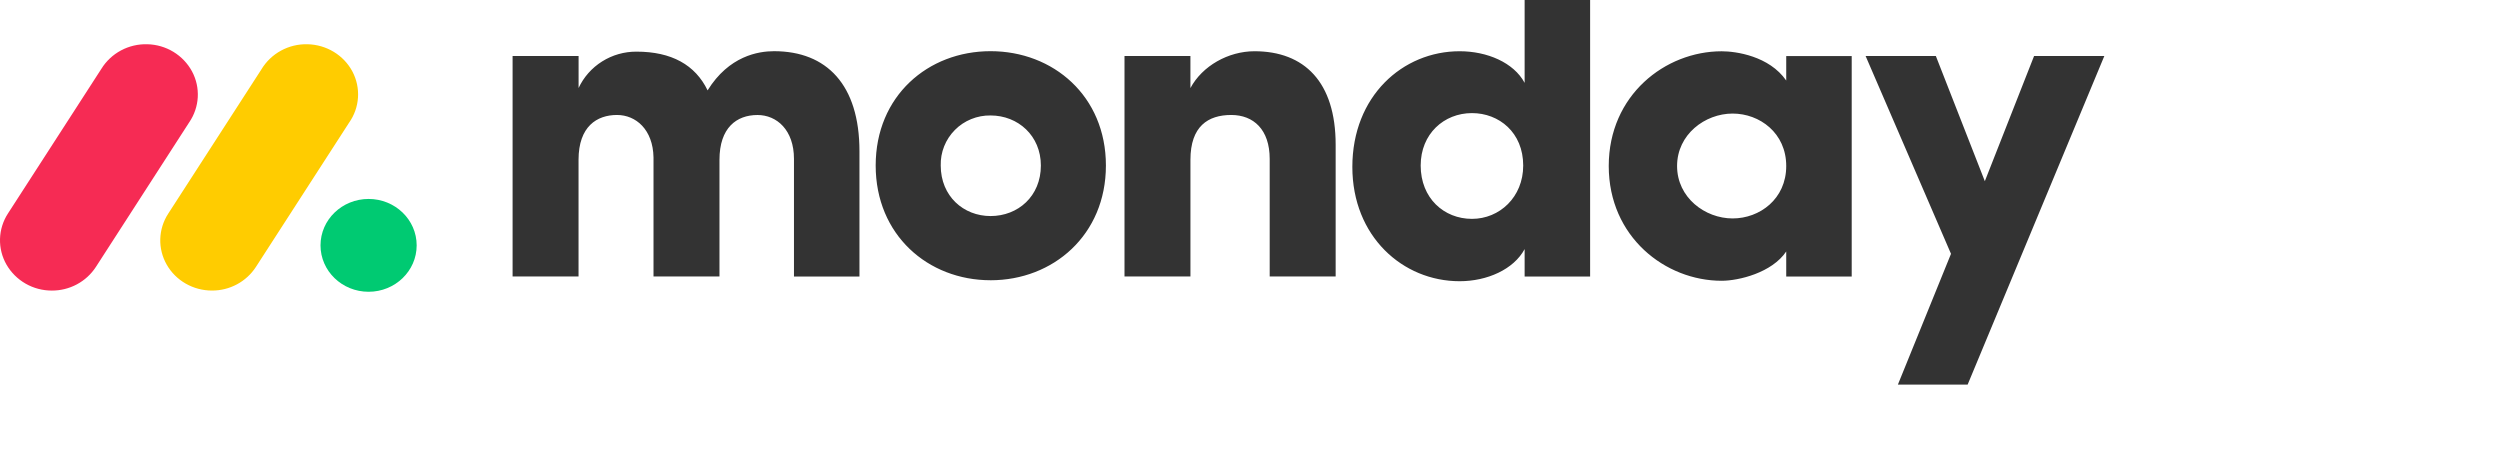
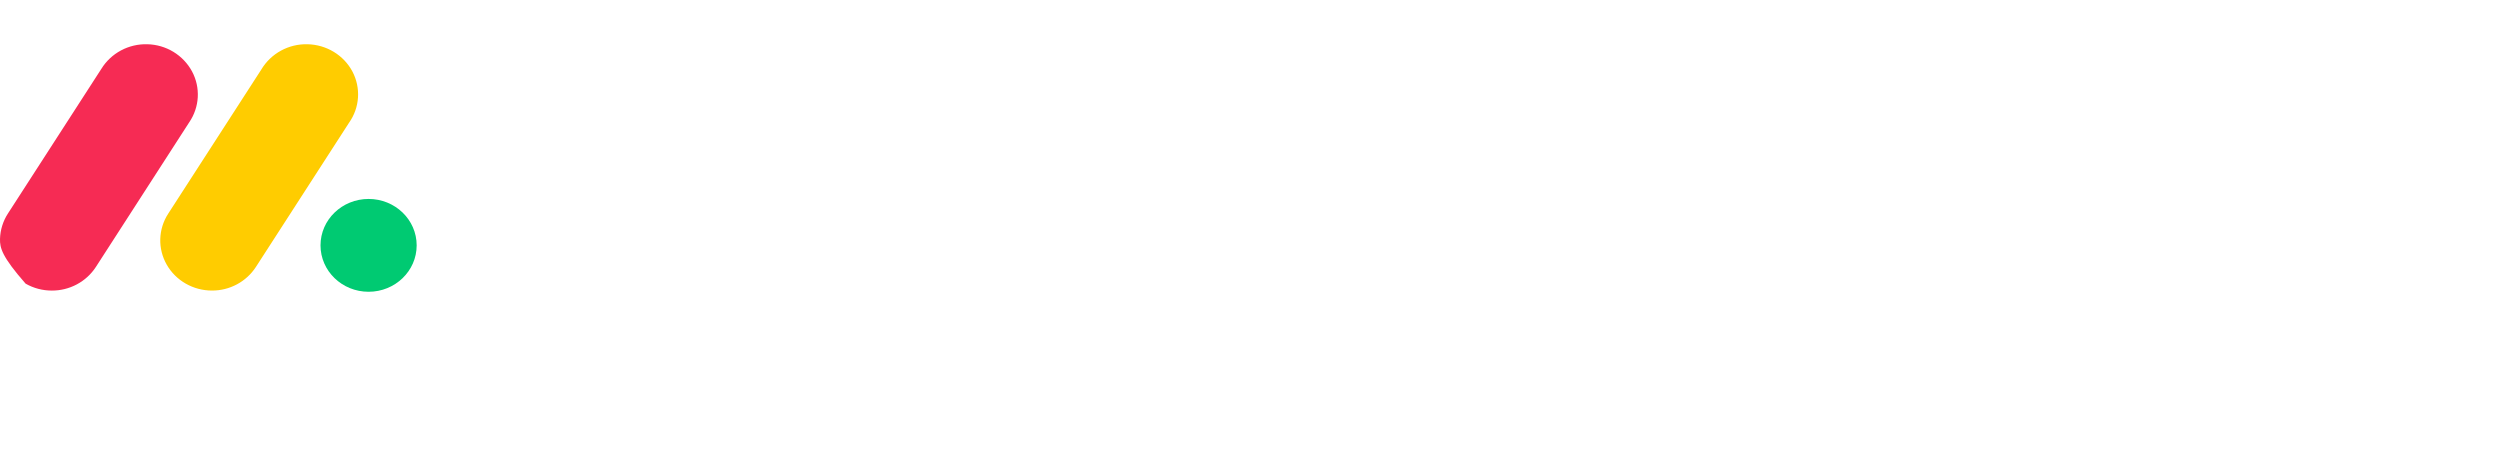
<svg xmlns="http://www.w3.org/2000/svg" width="195" height="35" viewBox="0 0 195 35" fill="none">
  <g clip-path="url(#clip0)">
-     <path d="M4.043 22.665C3.324 22.666 2.618 22.48 1.997 22.124C1.376 21.768 0.861 21.256 0.506 20.641C0.156 20.029 -0.018 19.335 0.001 18.634C0.021 17.932 0.234 17.248 0.617 16.657L7.901 5.378C8.273 4.771 8.803 4.274 9.434 3.935C10.066 3.597 10.777 3.43 11.496 3.451C12.214 3.468 12.915 3.673 13.526 4.044C14.137 4.416 14.638 4.941 14.976 5.566C15.655 6.832 15.57 8.356 14.757 9.544L7.478 20.823C7.109 21.39 6.6 21.857 6 22.178C5.399 22.5 4.726 22.668 4.043 22.665Z" fill="#F62B54" />
+     <path d="M4.043 22.665C3.324 22.666 2.618 22.48 1.997 22.124C0.156 20.029 -0.018 19.335 0.001 18.634C0.021 17.932 0.234 17.248 0.617 16.657L7.901 5.378C8.273 4.771 8.803 4.274 9.434 3.935C10.066 3.597 10.777 3.43 11.496 3.451C12.214 3.468 12.915 3.673 13.526 4.044C14.137 4.416 14.638 4.941 14.976 5.566C15.655 6.832 15.57 8.356 14.757 9.544L7.478 20.823C7.109 21.39 6.6 21.857 6 22.178C5.399 22.5 4.726 22.668 4.043 22.665Z" fill="#F62B54" />
    <path d="M16.536 22.664C15.067 22.664 13.715 21.89 13.005 20.645C12.656 20.035 12.482 19.343 12.502 18.643C12.522 17.943 12.734 17.261 13.117 16.671L20.386 5.418C20.753 4.803 21.281 4.297 21.914 3.951C22.546 3.605 23.261 3.432 23.985 3.451C25.466 3.483 26.809 4.3 27.488 5.578C28.162 6.856 28.063 8.389 27.225 9.574L19.957 20.827C19.589 21.392 19.083 21.856 18.485 22.177C17.887 22.498 17.217 22.666 16.536 22.664Z" fill="#FFCC00" />
    <path d="M28.75 22.758C30.821 22.758 32.5 21.137 32.5 19.138C32.5 17.138 30.821 15.518 28.75 15.518C26.679 15.518 25 17.138 25 19.138C25 21.137 26.679 22.758 28.75 22.758Z" fill="#00CA72" />
-     <path fill-rule="evenodd" clip-rule="evenodd" d="M164.138 4.368H158.658L154.817 14.133L150.996 4.368H145.517L152.178 19.798L148.035 30H153.475L164.138 4.368ZM130.812 12.95C130.812 15.416 132.997 17.038 135.144 17.038C137.253 17.038 139.326 15.528 139.326 12.949C139.326 10.37 137.253 8.858 135.144 8.858C132.997 8.858 130.812 10.482 130.812 12.949V12.95ZM139.326 21.567V19.614C138.215 21.273 135.622 21.9 134.292 21.9C129.888 21.9 125.482 18.476 125.482 12.949C125.482 7.423 129.886 4 134.292 4C135.401 4 137.994 4.365 139.326 6.282V4.374H144.433V21.57L139.326 21.568V21.567ZM124.029 21.567H118.921V19.43C118.068 21.013 115.998 21.935 113.85 21.935C109.408 21.935 105.483 18.436 105.483 13.019C105.483 7.5 109.408 3.997 113.85 3.997C115.995 3.997 118.071 4.879 118.921 6.463V-5H124.029V21.567ZM118.81 12.911C118.81 10.333 116.923 8.822 114.813 8.822C112.628 8.822 110.813 10.443 110.813 12.911C110.813 15.458 112.628 17.071 114.812 17.071C116.961 17.074 118.81 15.379 118.81 12.911ZM92.854 12.466C92.854 9.852 94.225 8.968 96.038 8.968C97.777 8.968 99.036 10.109 99.036 12.392V21.564H104.181V11.289C104.181 6.392 101.737 3.997 97.85 3.997C95.814 3.997 93.779 5.138 92.853 6.87V4.368H87.711V21.564H92.854V12.466ZM77.264 21.859C72.379 21.859 68.303 18.324 68.303 12.909C68.303 7.492 72.374 3.992 77.264 3.992C82.154 3.992 86.261 7.492 86.261 12.909C86.261 18.327 82.15 21.86 77.264 21.86V21.859ZM77.264 16.852C79.409 16.852 81.188 15.303 81.188 12.911C81.188 10.59 79.411 9.006 77.264 9.006C76.747 8.998 76.234 9.094 75.756 9.288C75.278 9.482 74.845 9.769 74.484 10.134C74.12 10.5 73.834 10.934 73.644 11.412C73.454 11.889 73.363 12.399 73.377 12.911C73.379 15.306 75.155 16.852 77.264 16.852ZM59.08 8.97C60.597 8.97 61.93 10.149 61.93 12.393V21.567H67.038V11.8C67.038 6.608 64.478 3.993 60.375 3.993C59.156 3.993 56.859 4.359 55.193 7.049C54.23 5.06 52.38 4.028 49.645 4.028C48.696 4.024 47.765 4.289 46.965 4.792C46.164 5.295 45.527 6.015 45.13 6.865V4.369H39.982V21.565H45.126V12.466C45.126 9.852 46.57 8.968 48.124 8.968C49.605 8.968 50.935 10.109 50.974 12.282V21.565H56.119V12.466C56.119 9.966 57.452 8.971 59.08 8.971V8.97Z" fill="#333333" />
  </g>
  <defs>
    <clipPath id="clip0">
      <rect width="195" height="35" fill="white" />
    </clipPath>
  </defs>
</svg>